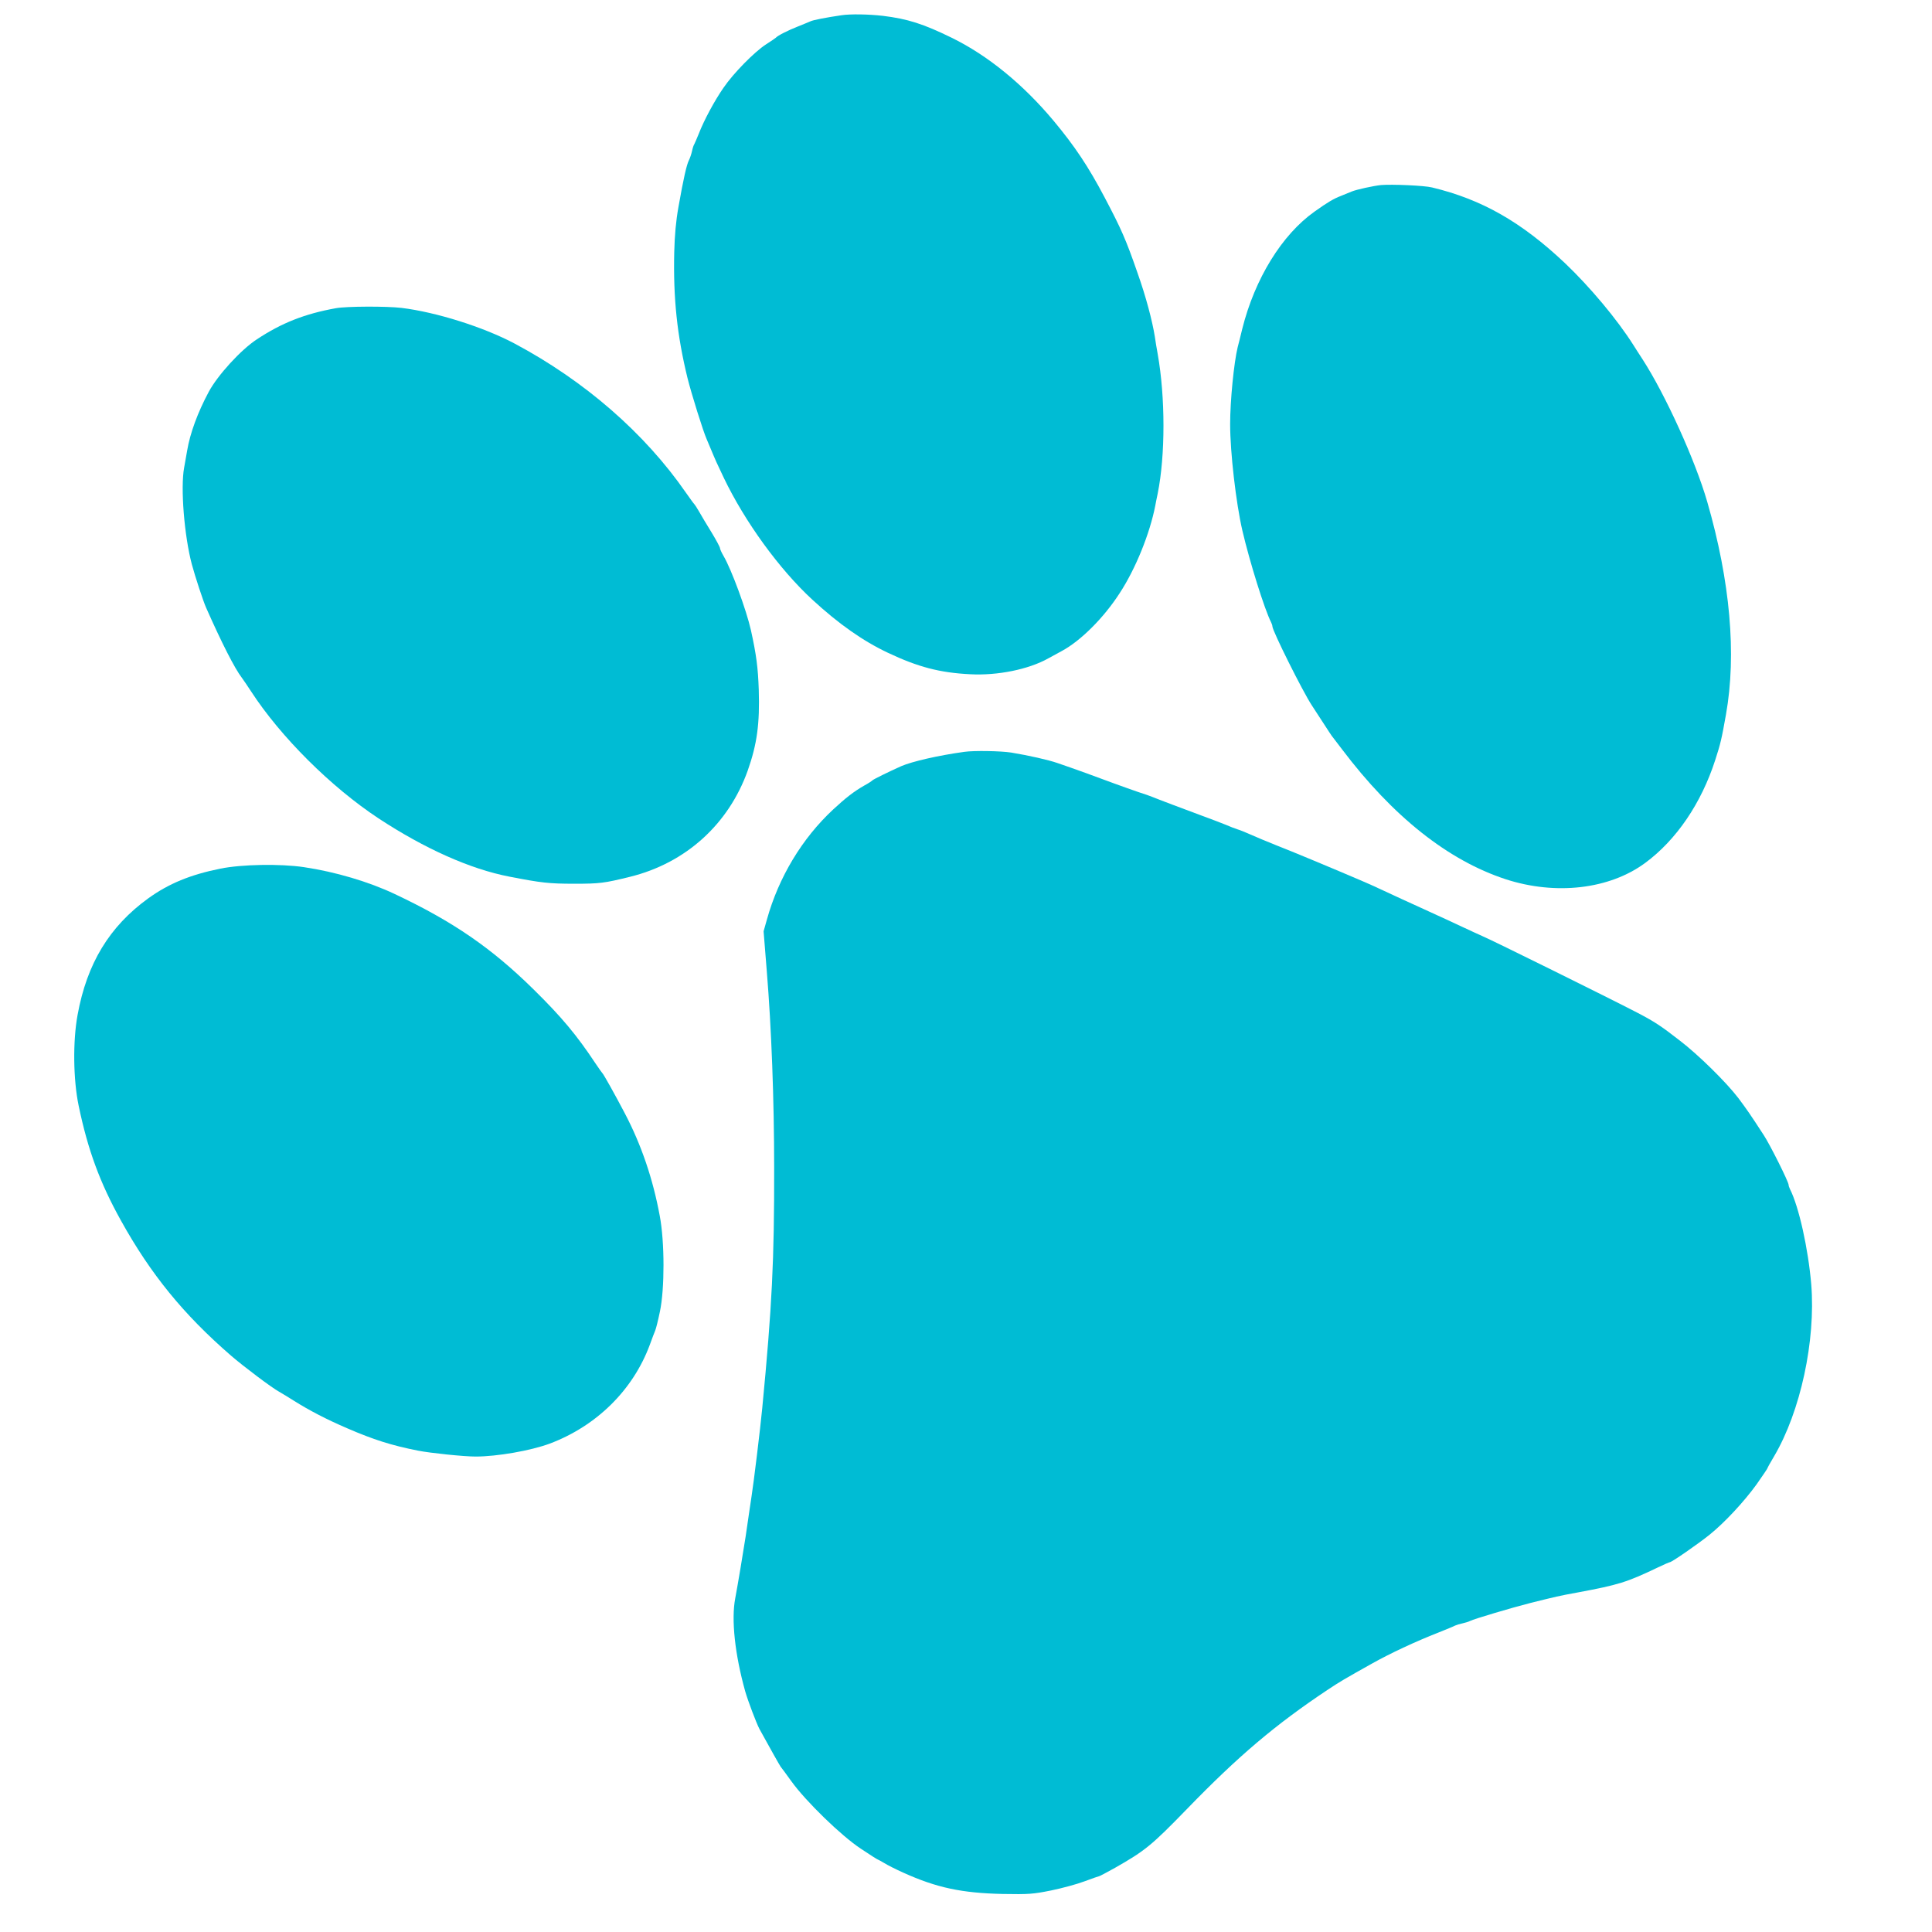
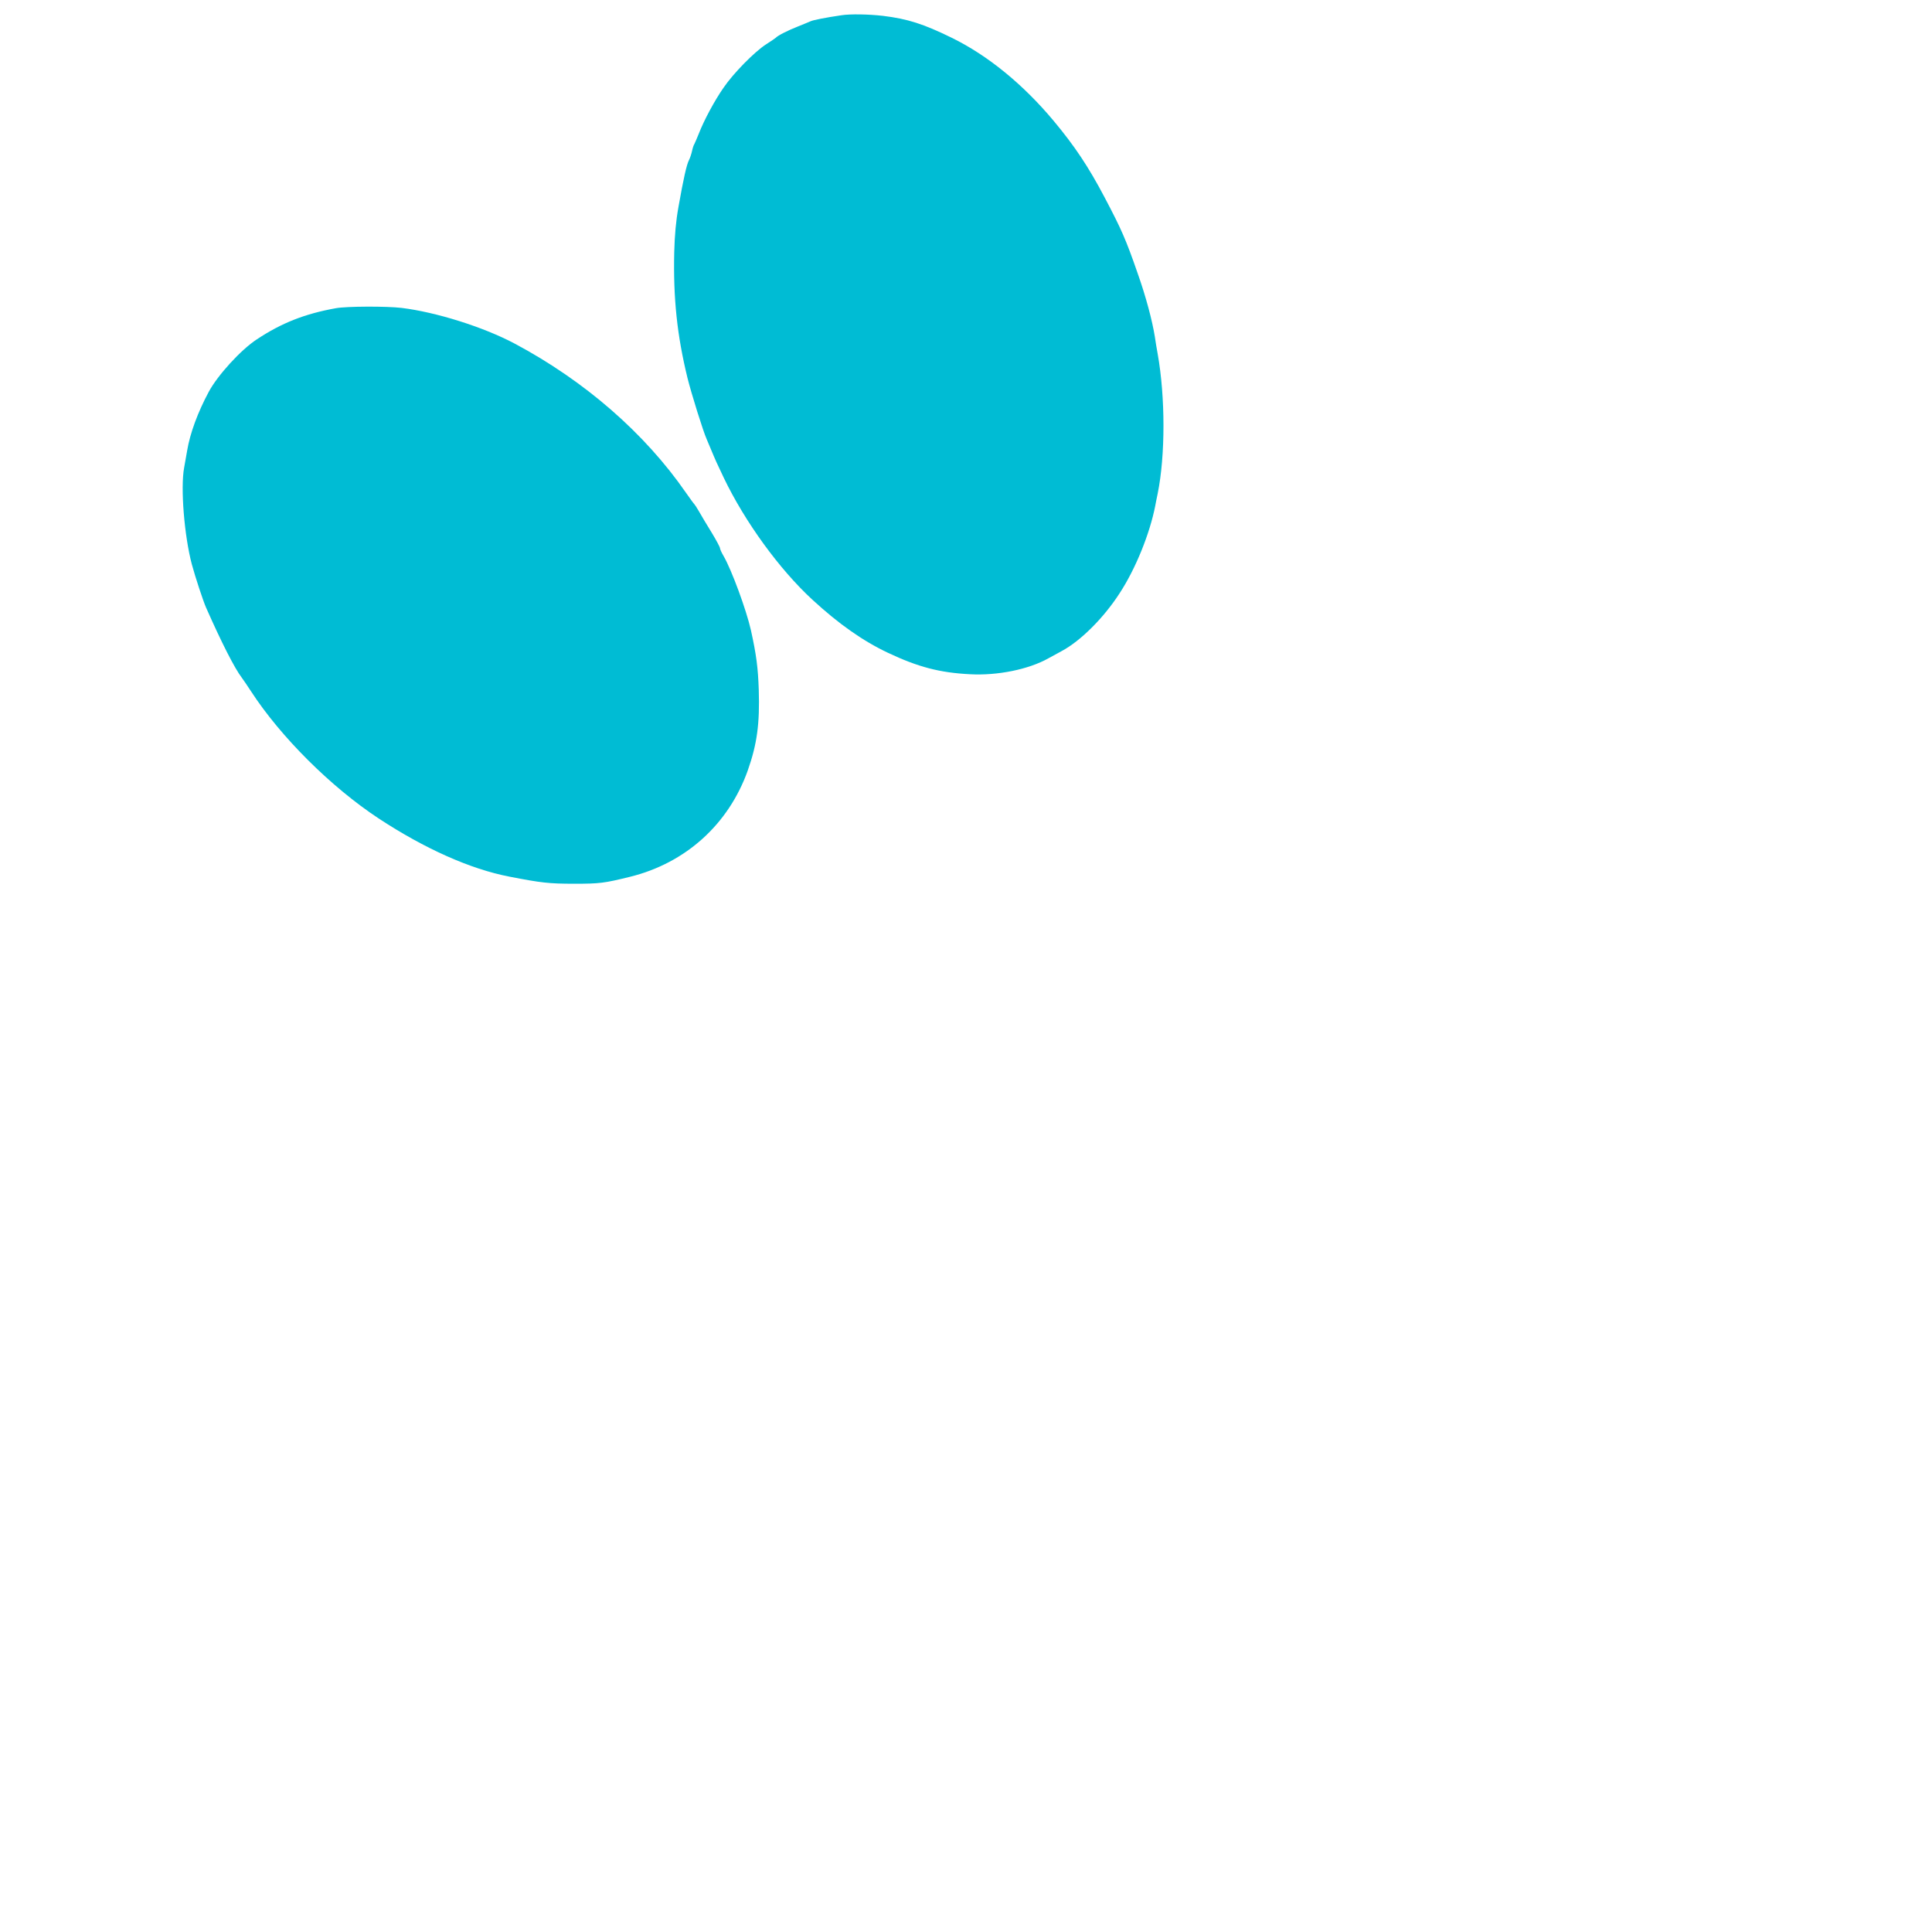
<svg xmlns="http://www.w3.org/2000/svg" version="1.0" width="1280pt" height="1280pt" viewBox="0 0 1280 1280" preserveAspectRatio="xMidYMid meet">
  <g transform="translate(0,1280) scale(0.1,-0.1)" fill="#00bcd4" stroke="none">
    <path d="M5575 12699 c-103 -15 -189 -32 -205 -40 -8 -4 -46 -19 -85 -35 -64 -25 -133 -60 -145 -74 -3 -3 -32 -23 -65 -44 -77 -50 -216 -191 -282 -288 -59 -85 -128 -213 -163 -303 -13 -33 -27 -64 -30 -70 -4 -5 -11 -26 -15 -45 -4 -19 -13 -46 -20 -60 -16 -30 -37 -124 -70 -311 -17 -95 -25 -186 -28 -300 -7 -307 19 -552 88 -834 26 -104 103 -351 127 -405 6 -14 17 -40 24 -57 35 -84 44 -104 89 -198 140 -292 368 -606 587 -808 175 -161 334 -273 501 -352 199 -94 343 -132 544 -142 181 -10 388 32 518 105 17 9 56 31 88 48 126 67 280 221 385 384 106 162 200 395 236 580 2 14 10 50 16 80 51 252 51 638 0 925 -6 33 -15 85 -19 115 -17 106 -59 265 -114 420 -78 225 -108 292 -218 501 -108 205 -198 340 -338 508 -203 243 -437 434 -676 551 -188 92 -292 125 -455 145 -95 11 -217 13 -275 4z" />
-     <path d="M9150 11574 c-50 -5 -164 -30 -195 -43 -11 -5 -43 -18 -71 -29 -49 -19 -85 -40 -175 -104 -216 -153 -396 -445 -479 -778 -11 -47 -25 -101 -30 -120 -25 -103 -50 -354 -50 -510 0 -188 39 -523 81 -705 48 -206 147 -523 190 -607 5 -10 9 -22 9 -28 0 -29 200 -430 261 -523 24 -37 62 -95 84 -129 22 -35 44 -67 48 -73 4 -5 35 -46 68 -89 337 -446 703 -736 1084 -861 332 -108 688 -67 925 108 206 152 371 394 464 682 35 108 42 138 71 301 71 399 28 883 -124 1409 -79 274 -277 710 -429 945 -20 30 -47 73 -61 95 -107 169 -287 384 -452 541 -290 274 -552 423 -881 502 -51 13 -266 22 -338 16z" />
    <path d="M2225 10758 c-206 -37 -360 -98 -523 -206 -106 -69 -260 -238 -319 -348 -73 -136 -124 -275 -143 -389 -7 -38 -16 -89 -20 -113 -25 -134 1 -453 51 -641 23 -85 74 -240 94 -286 103 -233 190 -404 237 -465 10 -14 38 -54 61 -90 197 -303 530 -634 845 -842 306 -201 608 -336 867 -386 211 -41 263 -47 430 -47 169 0 198 4 369 46 369 91 653 348 780 704 62 176 80 311 73 535 -5 147 -16 232 -52 395 -30 133 -128 400 -181 491 -13 22 -24 46 -24 53 0 6 -25 53 -56 104 -31 50 -68 112 -82 137 -14 25 -29 47 -32 50 -4 3 -28 37 -55 75 -273 395 -672 742 -1136 989 -207 110 -520 208 -748 236 -100 12 -366 11 -436 -2z" />
-     <path d="M6390 7819 c-175 -24 -347 -64 -419 -95 -81 -36 -186 -88 -191 -94 -3 -4 -27 -20 -55 -35 -68 -39 -122 -81 -204 -157 -207 -192 -362 -450 -440 -730 l-22 -78 21 -262 c31 -377 49 -854 49 -1305 1 -611 -14 -918 -79 -1593 -12 -128 -57 -498 -71 -585 -10 -69 -18 -118 -39 -265 -17 -111 -51 -313 -69 -410 -27 -141 -2 -371 66 -615 19 -66 73 -208 94 -249 64 -117 135 -243 141 -251 5 -5 36 -48 70 -95 96 -134 332 -363 461 -448 60 -40 110 -72 113 -72 2 0 21 -11 42 -23 20 -13 78 -42 127 -64 221 -100 388 -135 658 -141 173 -3 200 -1 320 23 73 15 173 42 223 61 51 19 94 34 97 34 3 0 50 25 104 55 199 113 243 149 476 389 341 352 587 560 932 790 76 51 117 75 294 174 119 67 290 147 441 206 52 21 102 41 110 46 9 4 31 11 50 15 19 4 41 11 50 16 26 13 270 86 400 119 169 42 188 47 315 70 268 50 323 67 526 164 41 20 79 36 82 36 13 0 190 123 262 181 102 82 229 219 313 335 39 56 72 104 72 107 0 3 20 39 44 79 175 297 276 766 246 1138 -20 237 -82 516 -141 632 -5 10 -9 22 -9 28 0 20 -123 266 -165 330 -89 137 -112 170 -168 245 -82 107 -264 286 -388 381 -126 98 -167 125 -284 186 -181 94 -965 482 -1026 507 -19 8 -81 37 -139 64 -58 27 -130 61 -160 74 -30 14 -79 36 -107 49 -90 41 -165 75 -248 114 -44 21 -107 49 -140 63 -184 79 -474 200 -570 237 -60 24 -137 56 -170 71 -33 15 -71 30 -85 34 -14 4 -52 19 -85 33 -33 13 -100 39 -150 57 -108 40 -302 113 -330 125 -11 5 -54 20 -95 33 -41 14 -113 40 -160 57 -95 36 -269 99 -375 135 -61 21 -190 50 -305 69 -70 11 -246 14 -310 5z" />
-     <path d="M1460 7045 c-199 -40 -342 -99 -478 -197 -257 -186 -406 -431 -468 -772 -32 -173 -29 -429 7 -601 61 -294 141 -511 280 -761 197 -355 414 -622 729 -895 82 -71 273 -215 320 -240 19 -11 64 -38 100 -61 97 -61 211 -121 351 -181 173 -75 292 -113 469 -148 81 -16 303 -39 381 -39 142 0 366 39 492 86 310 117 551 355 662 654 15 41 31 84 36 95 5 11 19 67 31 125 32 151 32 461 -1 635 -45 244 -122 471 -232 680 -59 113 -141 260 -148 265 -3 3 -24 32 -46 65 -124 187 -224 307 -409 489 -279 275 -535 451 -921 633 -171 81 -393 147 -602 178 -155 23 -411 19 -553 -10z" />
  </g>
</svg>